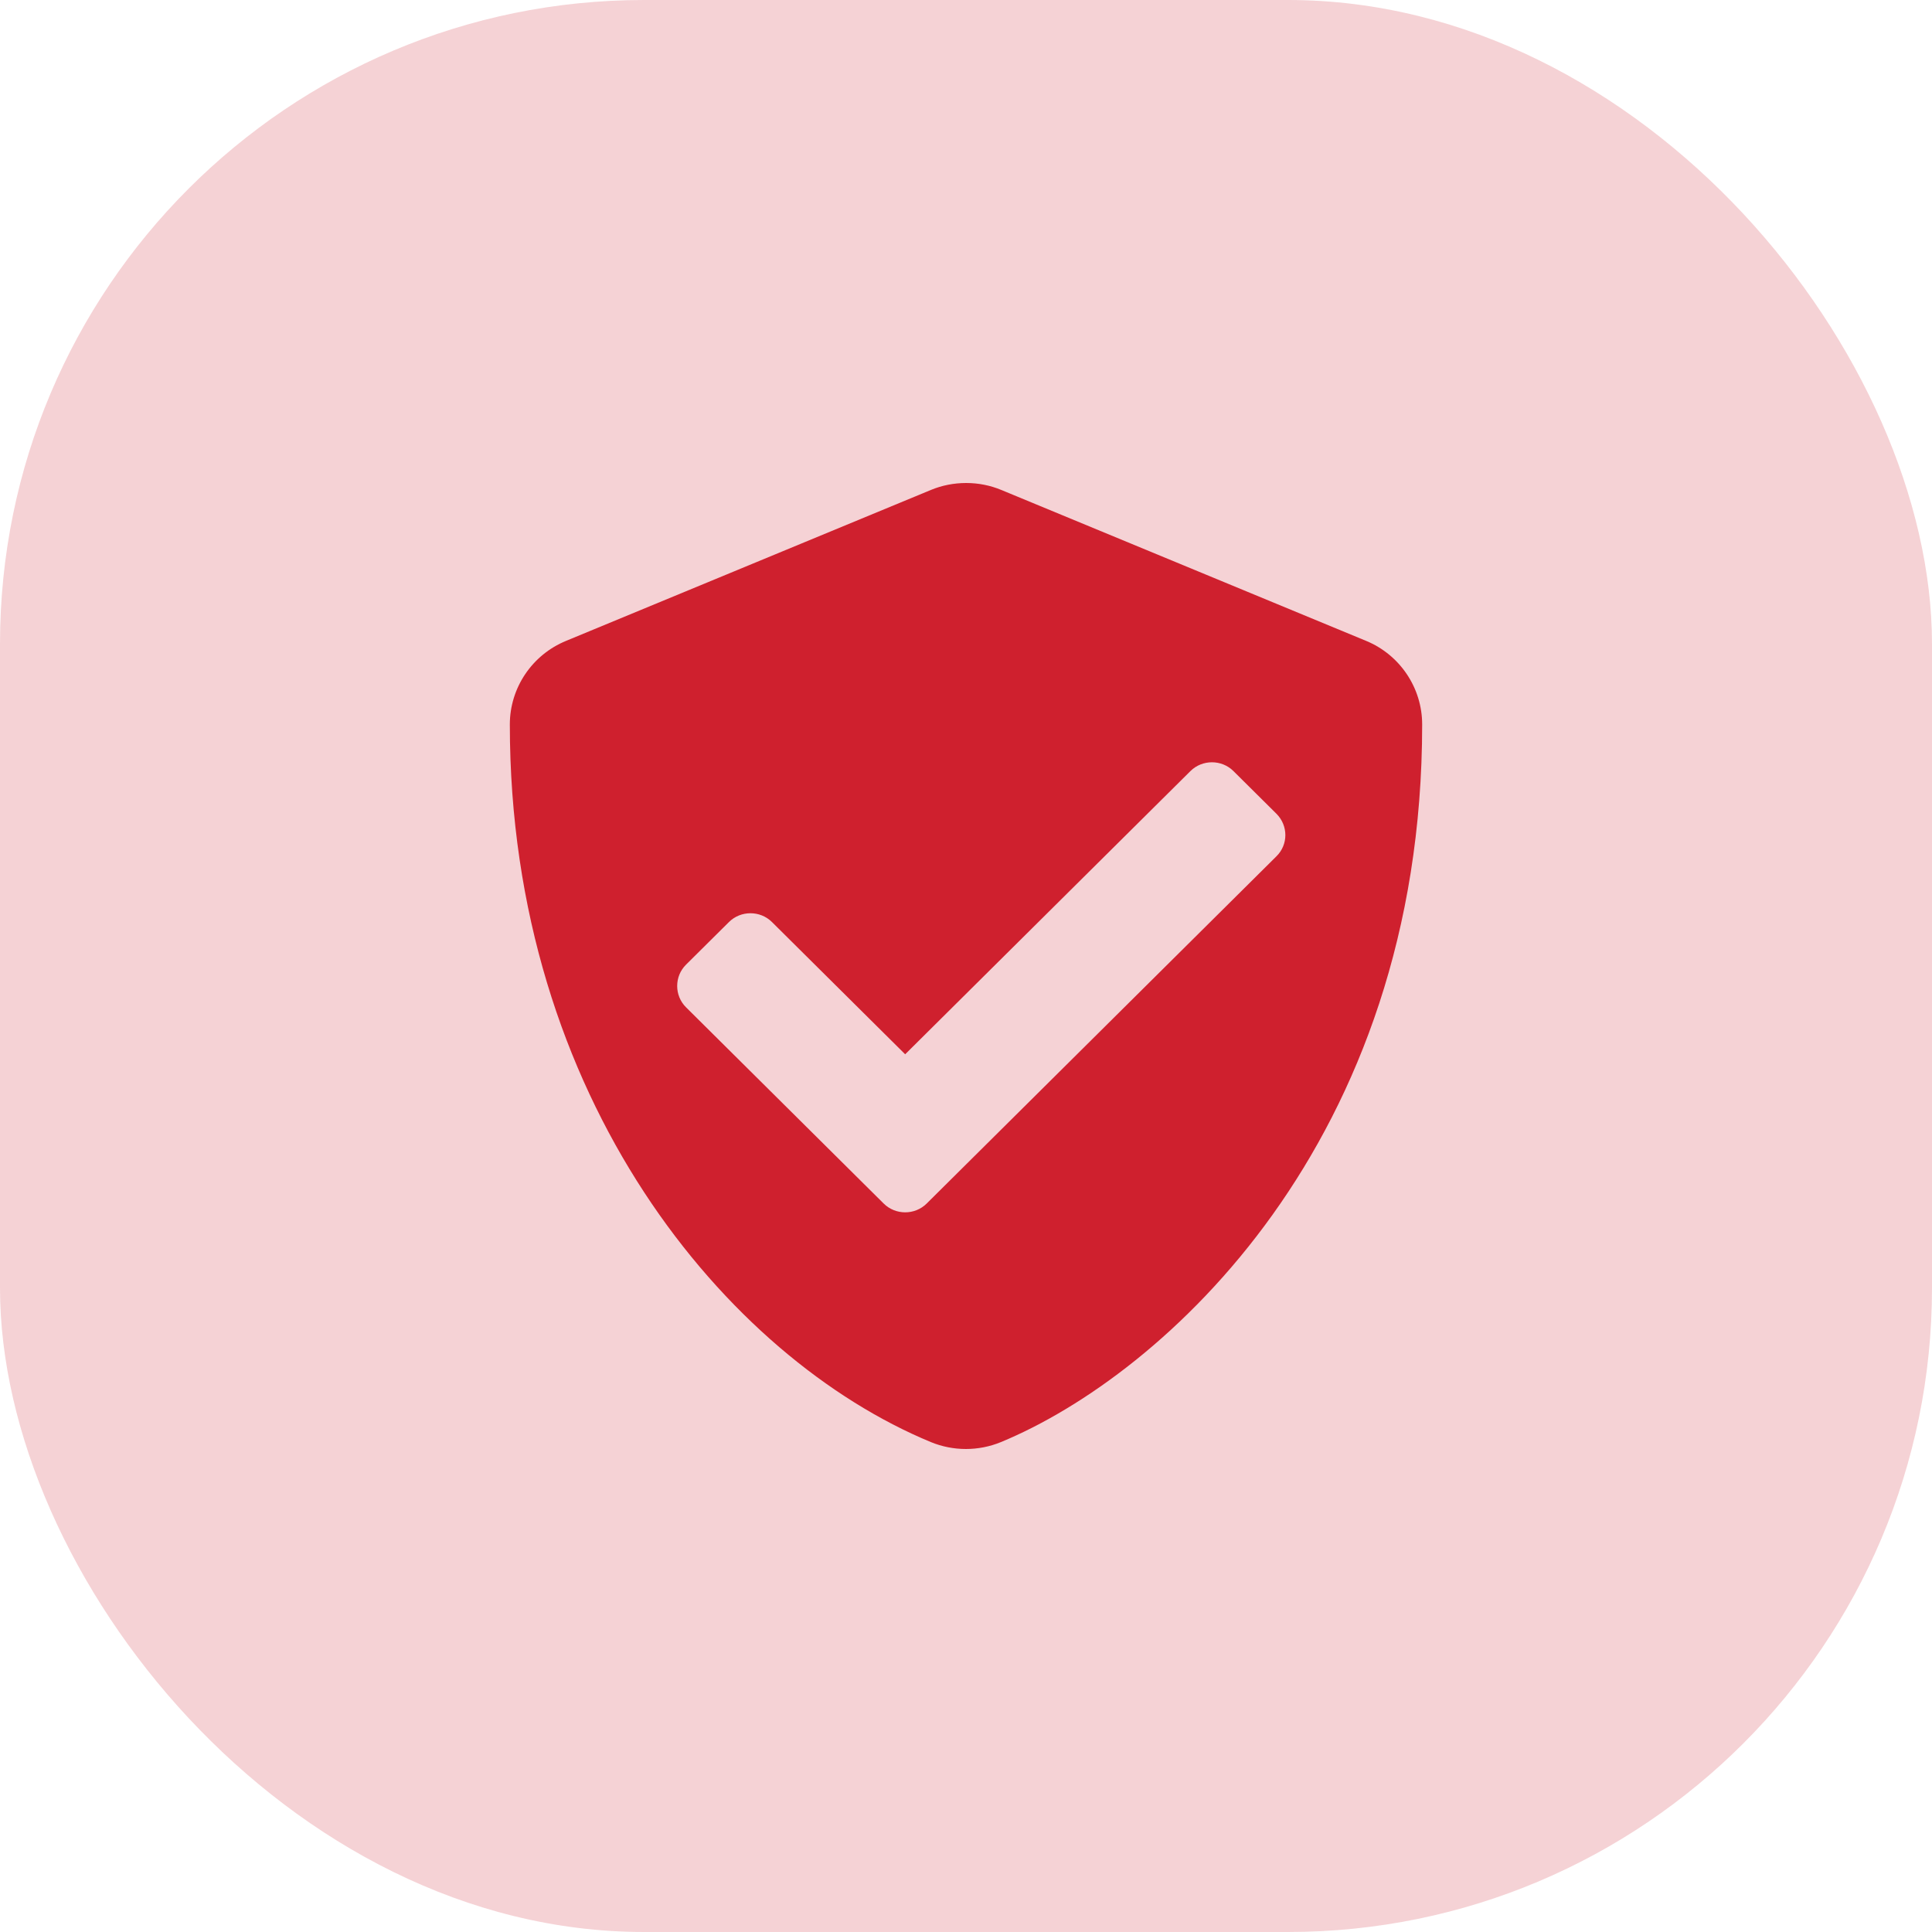
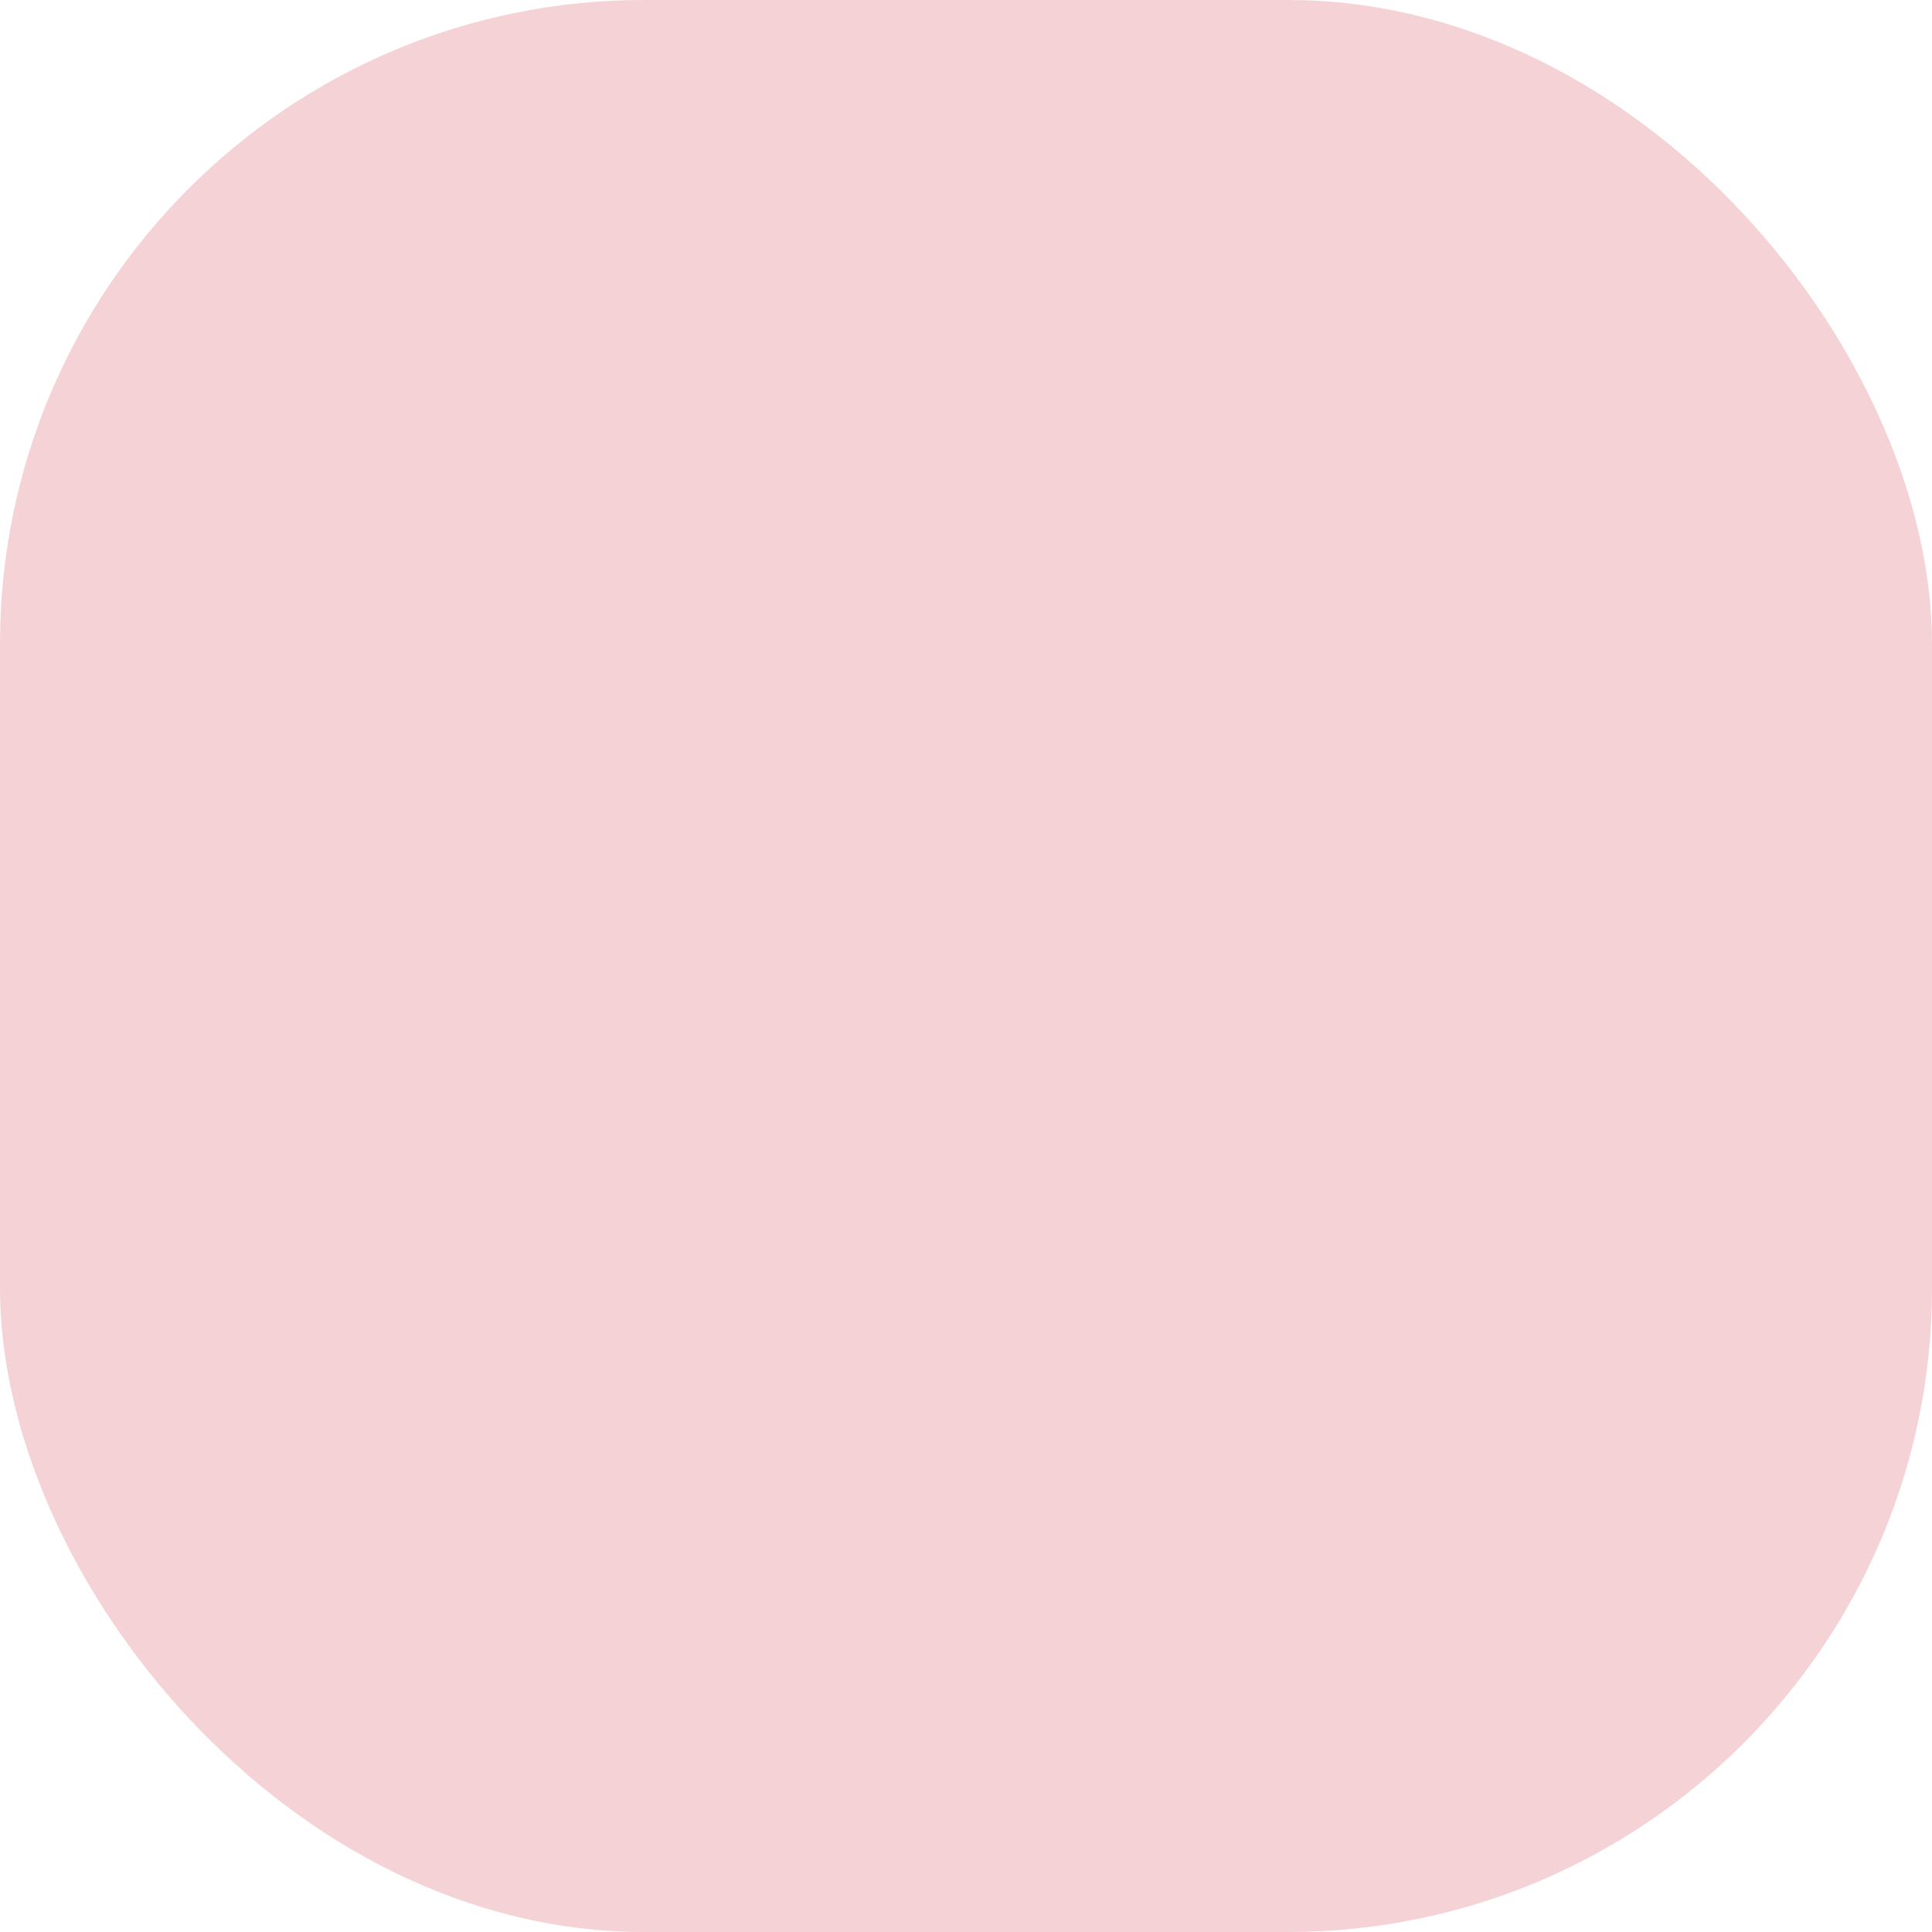
<svg xmlns="http://www.w3.org/2000/svg" width="72px" height="72px" viewBox="0 0 72 72" version="1.1">
  <title>C318CE28-678D-4177-9892-B702C98AEFDA</title>
  <g id="desktop" stroke="none" stroke-width="1" fill="none" fill-rule="evenodd">
    <g id="030-Product-Cloud-v3" transform="translate(-135, -1439)" fill="#CF202E">
      <g id="Group" transform="translate(135, 911)">
        <g id="img-benefit-1-copy-6" transform="translate(0, 528)">
          <rect id="Rectangle" opacity="0.2" x="0" y="0" width="72" height="72" rx="24" />
-           <path d="M37.303,53.742 C43.374,51.231 53,42.56 53,26.998 C53,25.634 52.171,24.403 50.91,23.883 L37.31,18.257 C36.908,18.091 36.468,18 36.006,18 C35.544,18 35.099,18.091 34.697,18.257 L21.097,23.883 C19.829,24.403 19,25.634 19,26.998 C19,40.957 27.11,50.605 34.69,53.742 C35.525,54.086 36.467,54.086 37.303,53.742 Z M32.933,44.853 L25.566,37.539 C25.127,37.103 25.127,36.386 25.566,35.95 L27.167,34.361 C27.606,33.925 28.329,33.925 28.768,34.361 L33.733,39.29 L44.365,28.735 C44.805,28.299 45.527,28.299 45.966,28.735 L47.567,30.324 C48.013,30.767 48.013,31.478 47.567,31.914 L34.534,44.853 C34.095,45.289 33.372,45.289 32.933,44.853 Z" id="icn-security-1" fill-rule="nonzero" />
        </g>
      </g>
    </g>
  </g>
</svg>